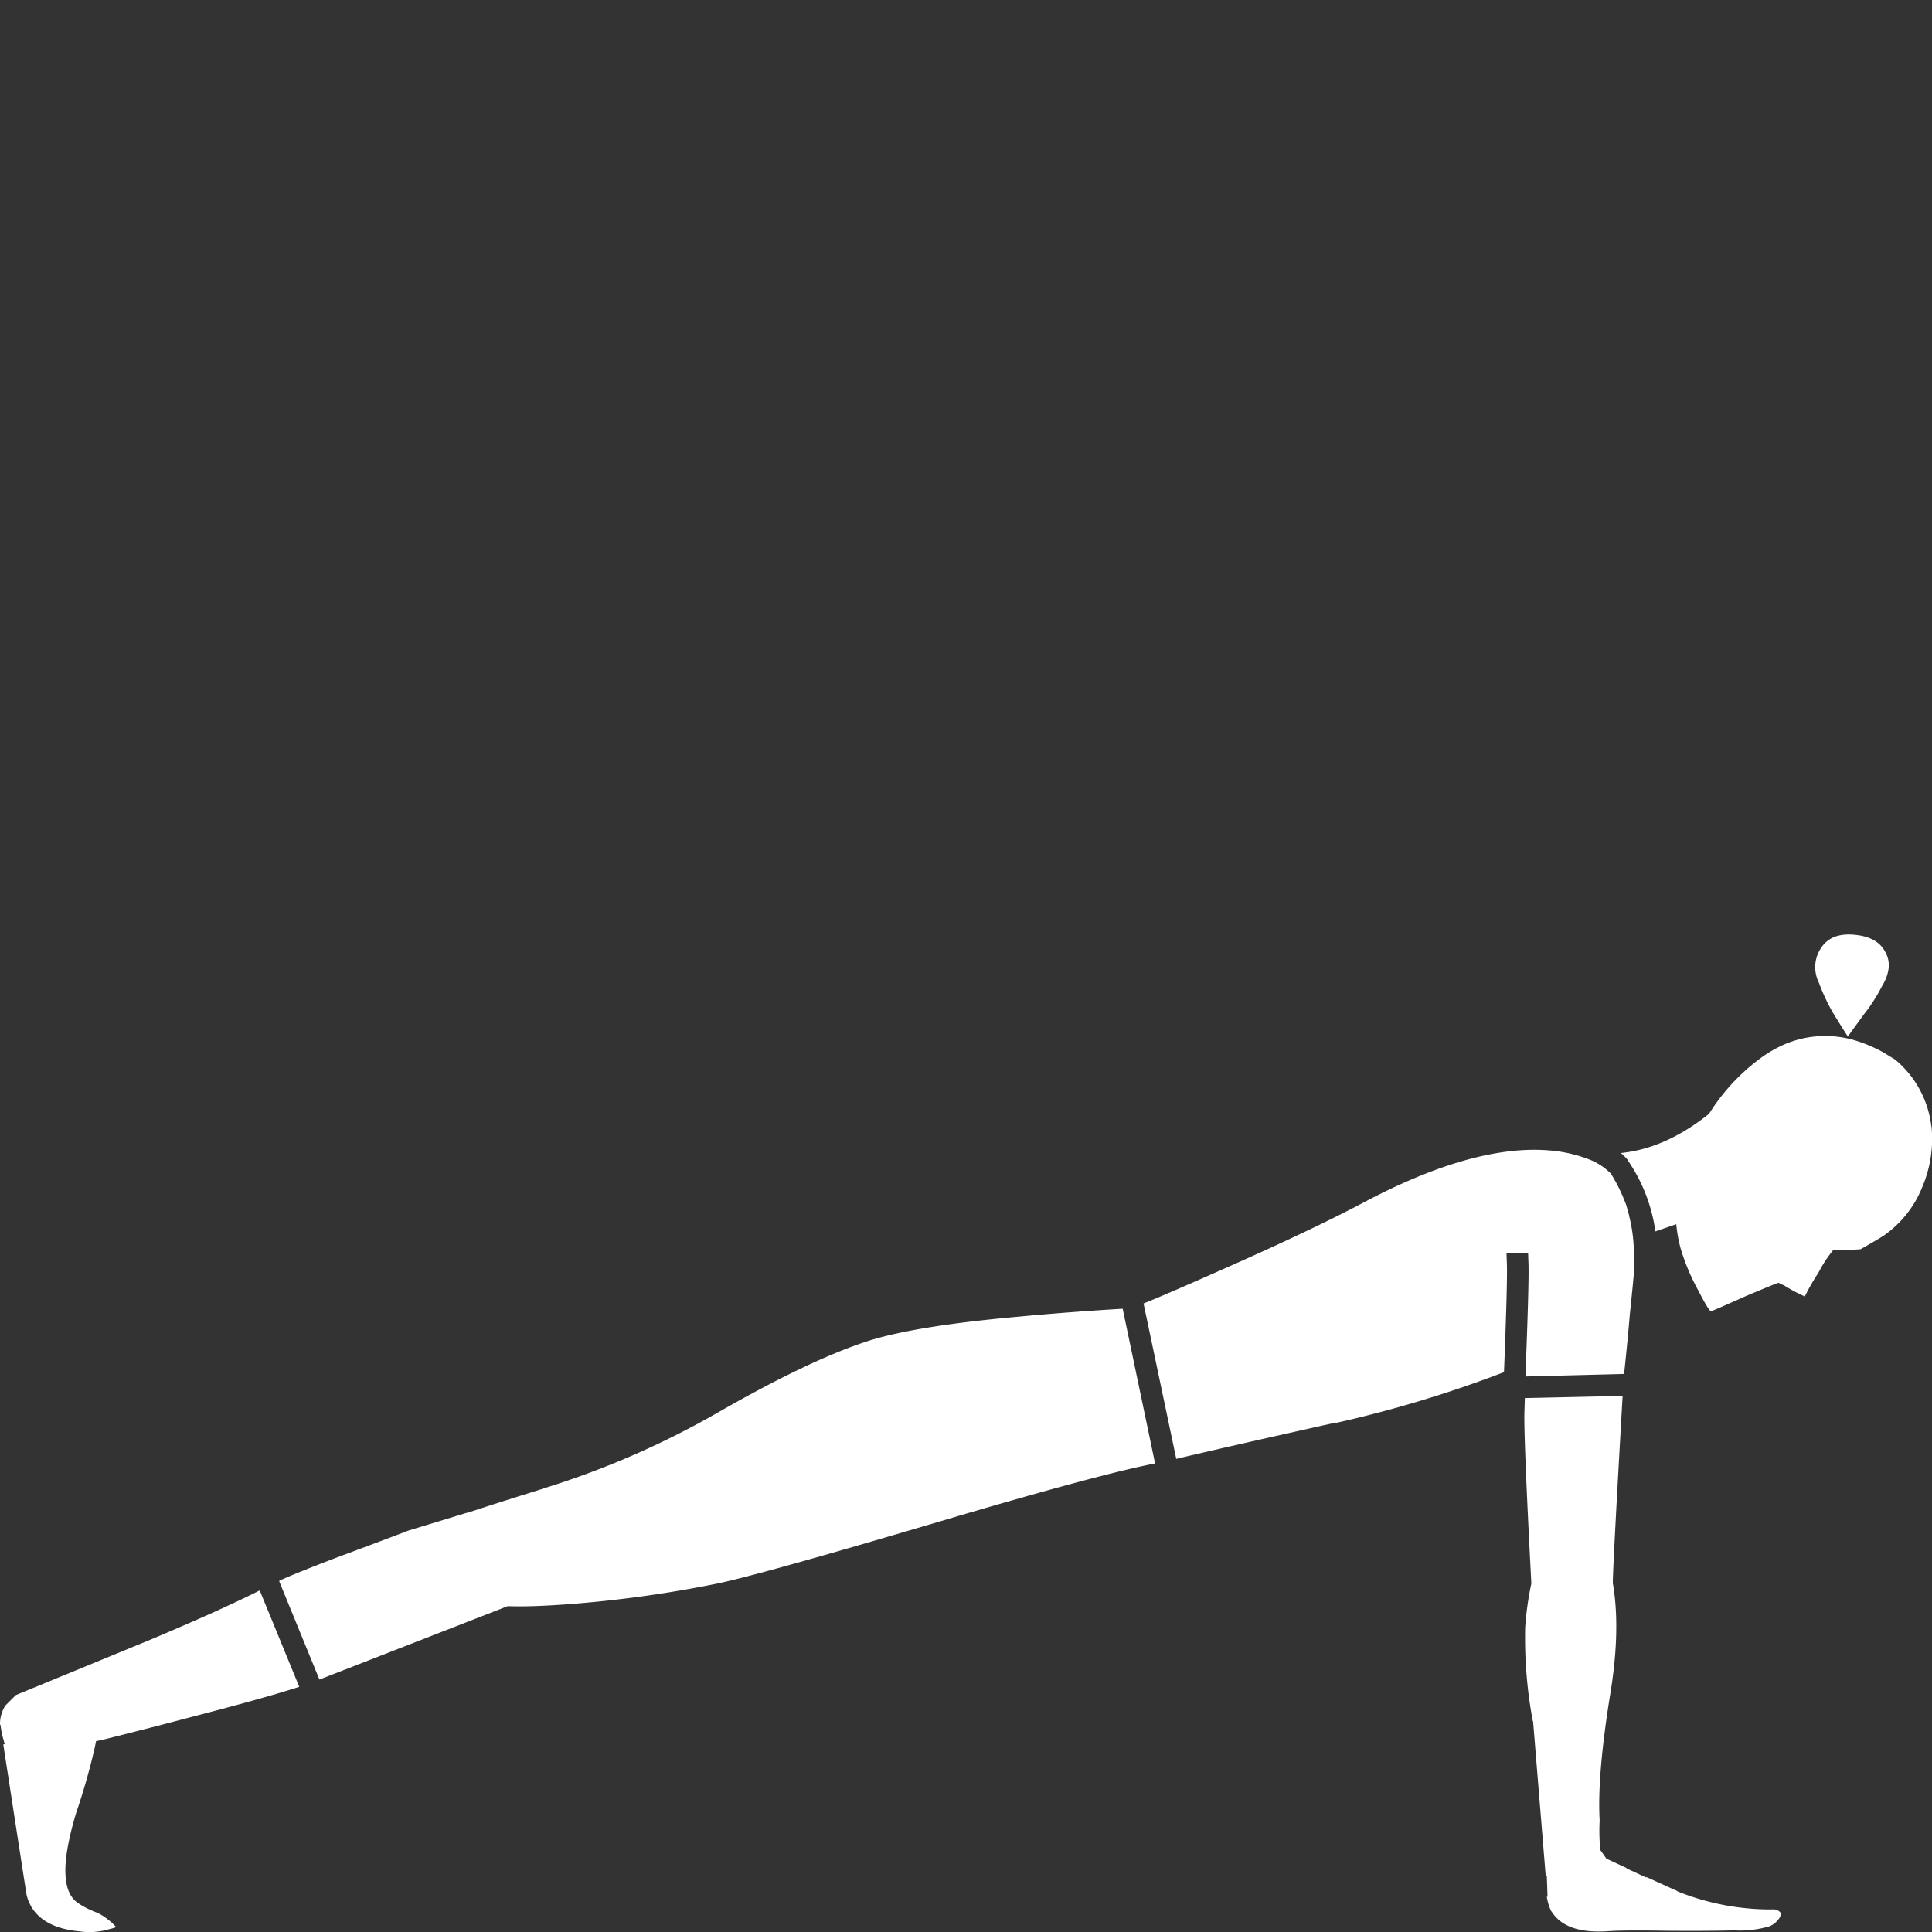
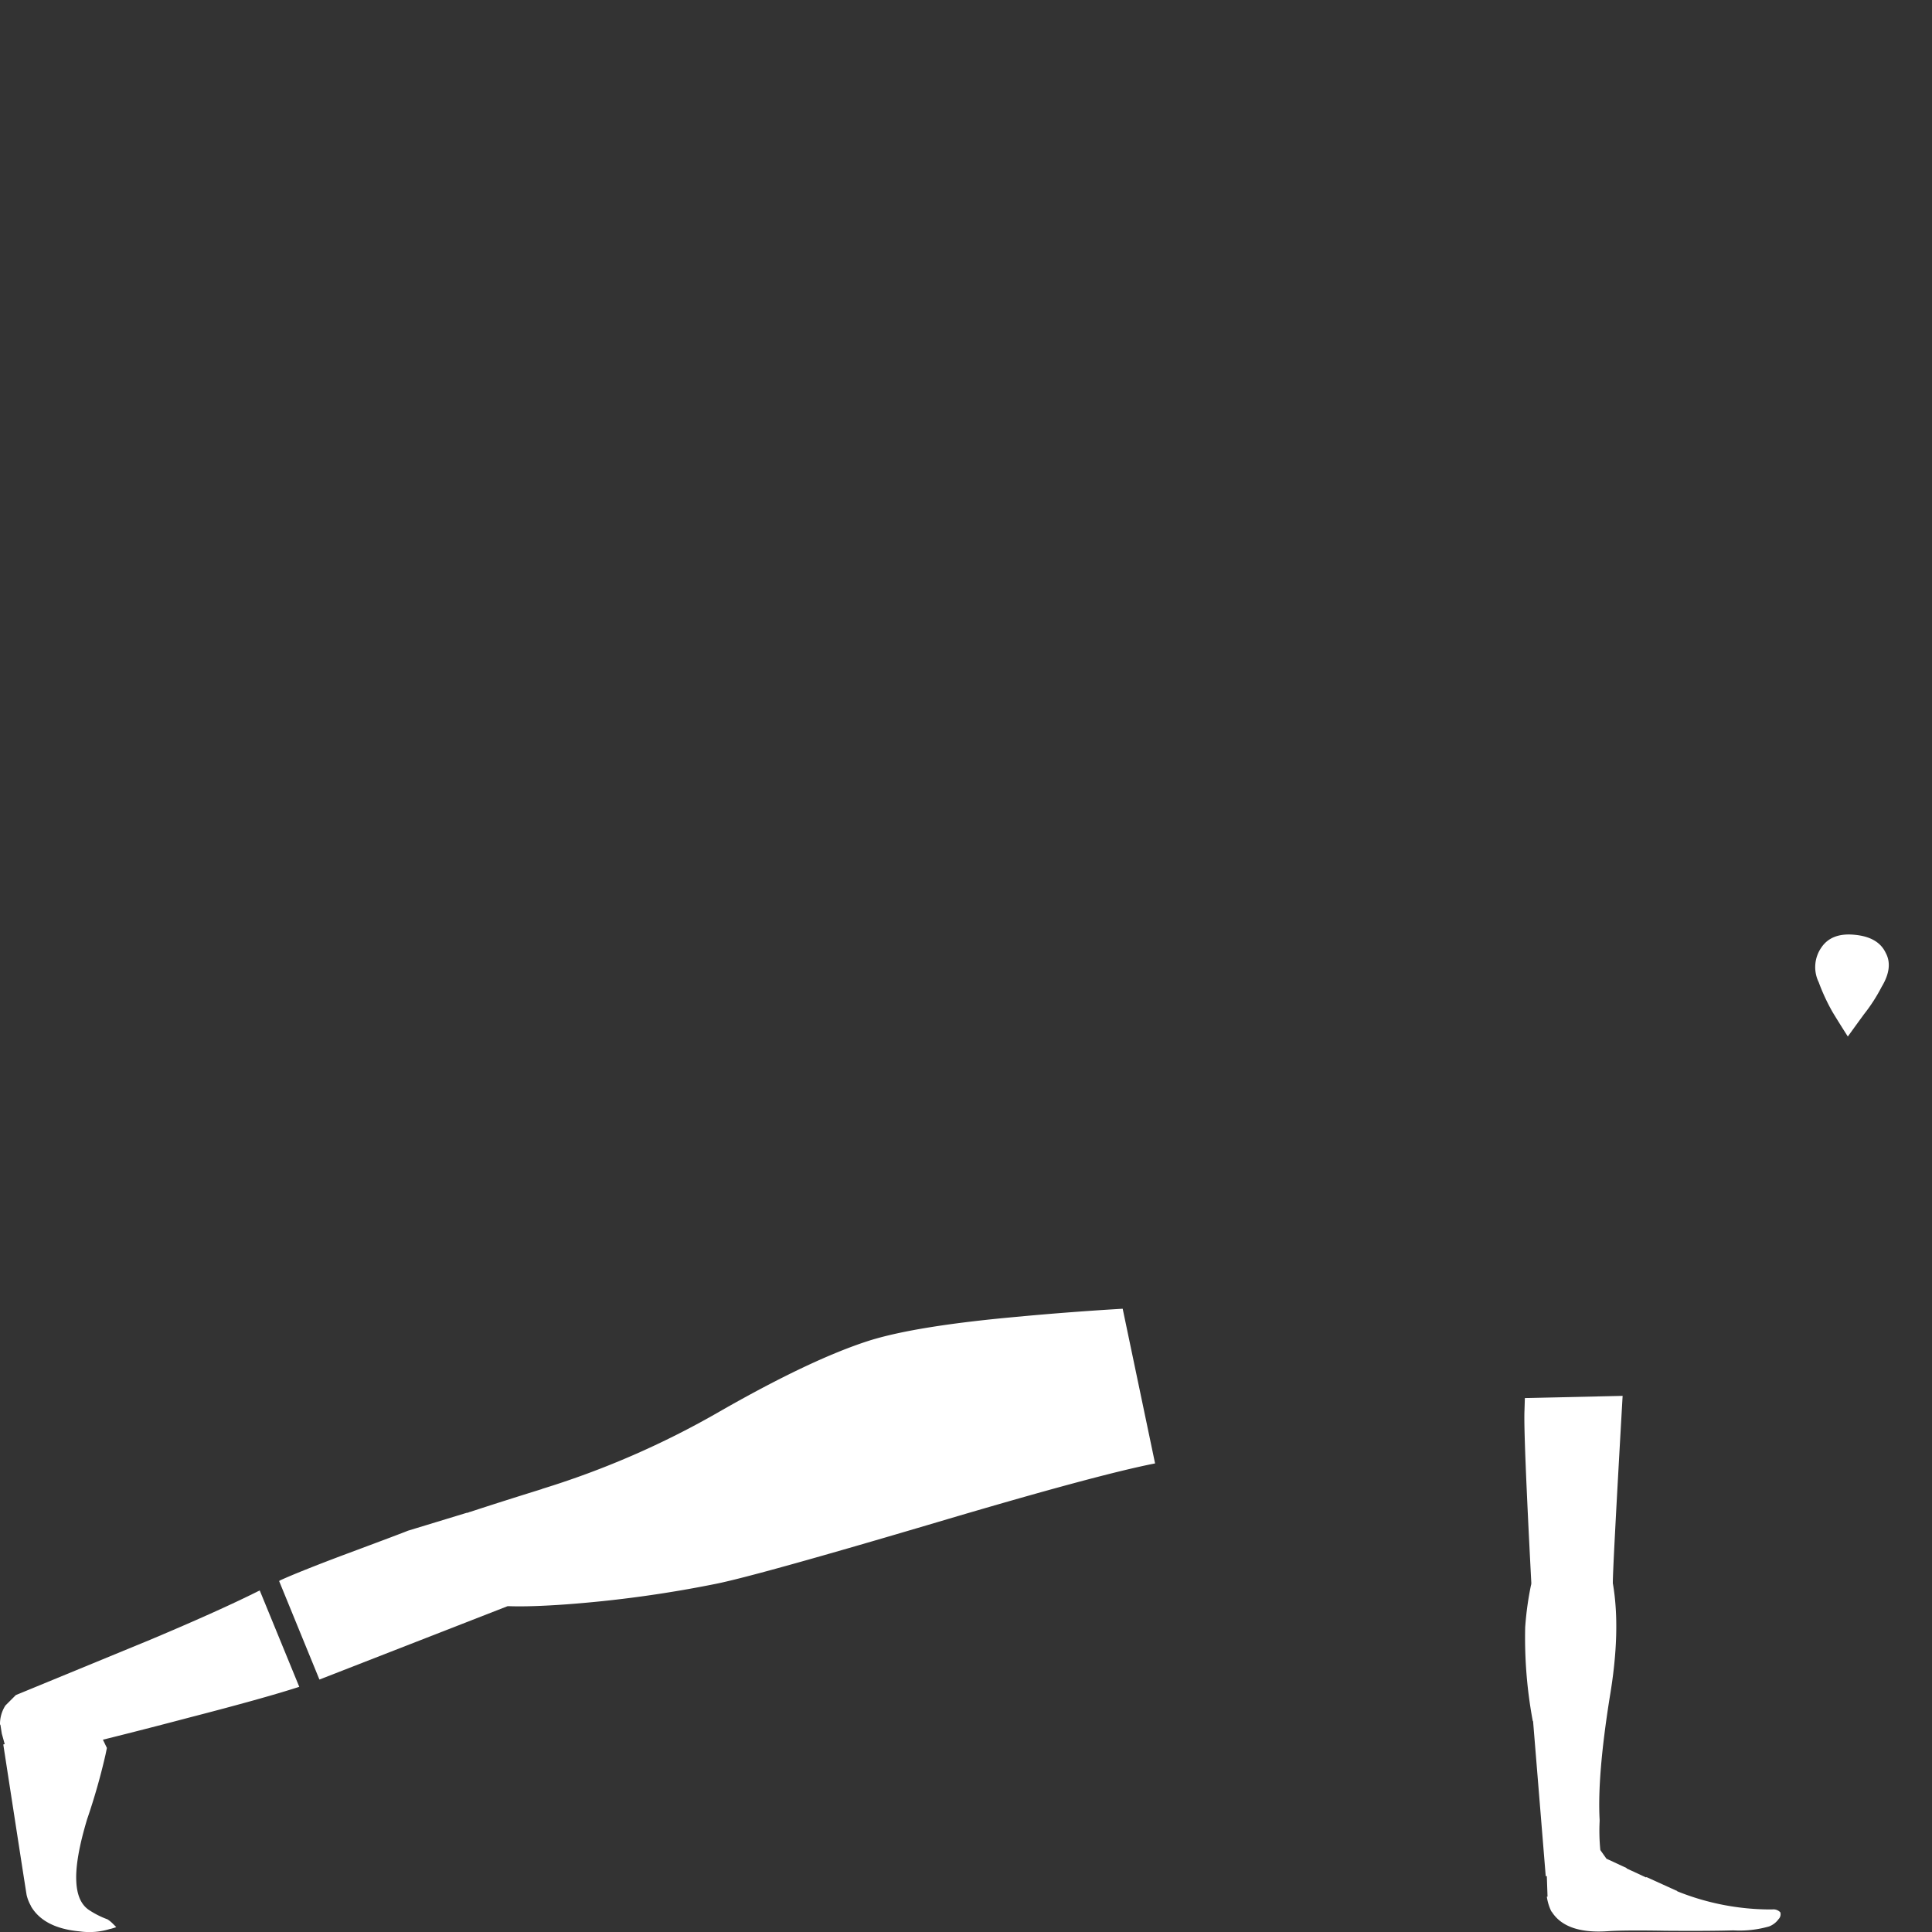
<svg xmlns="http://www.w3.org/2000/svg" viewBox="0 0 300 300">
  <rect x="0" y="0" width="300" height="300" fill="#333333" stroke="none" />
  <g fill="#fff">
-     <path d="m 299.9 174.91 a 15.86 15.86 0 0 0 -5.64 -10.39 l -1.84 -1.12 a 22.46 22.46 0 0 0 -4.75 -1.96 16.09 16.09 0 0 0 -10.84 .84 20.22 20.22 0 0 0 -3.8 2.29 31.28 31.28 0 0 0 -7.65 8.38 q -6.74 5.39 -13.69 6.09 a 10.95 10.95 0 0 1 1.06 1.06 l .11 .22 a 25.73 25.73 0 0 1 4.19 10.89 l 3.24 -1.12 a 22.03 22.03 0 0 0 .67 3.74 32.71 32.71 0 0 0 2.74 6.53 q 1.57 3.07 1.96 3.24 .22 0 5.31 -2.29 5.03 -2.12 5.2 -2.12 a 5.8 5.8 0 0 0 .84 .39 25.69 25.69 0 0 0 3.24 1.73 33.08 33.08 0 0 1 2.12 -3.69 19.12 19.12 0 0 1 2.35 -3.58 h 2.01 a 18.68 18.68 0 0 0 2.18 -.06 q 2.96 -1.68 3.69 -2.18 a 16.76 16.76 0 0 0 5.87 -7.43 19.17 19.17 0 0 0 1.45 -9.5" />
-     <path d="m 252.98 188.77 l -.45 -1.62 a 25.99 25.99 0 0 0 -2.4 -4.92 9.53 9.53 0 0 0 -3.46 -2.23 21.67 21.67 0 0 0 -4.41 -1.17 q -12.17 -1.83 -30.5 7.88 -8.2 4.35 -22.4 10.61 -8.54 3.79 -11.79 5.08 l 5.08 24.13 q 7.79 -1.85 24.8 -5.64 v .06 a 186.43 186.43 0 0 0 26.09 -7.88 q .55 -14.03 .45 -16.76 l -.06 -1.68 3.35 -.11 .06 1.68 q .1 2.6 -.39 15.42 -.01 1.03 -.06 2.12 l 15.3 -.39 q .59 -5.63 .89 -9.27 .58 -5.58 .61 -6.26 a 37.94 37.94 0 0 0 0 -4.02 23.81 23.81 0 0 0 -.73 -5.03" />
    <path d="m 251.97 216.75 l -15.19 .34 -.06 1.96 q -.16 3.47 1.06 26.7 a 1.21 1.21 0 0 1 -.06 .45 49.1 49.1 0 0 0 -.89 6.48 70.51 70.51 0 0 0 1.17 14.52 .46 .46 0 0 1 .06 .11 l 1.96 24.02 h .17 l .11 3.18 h -.11 a 7.64 7.64 0 0 0 .73 2.35 v -.06 q 2.2 3.55 8.83 3.07 2.6 -.17 8.88 -.06 6.84 .05 10.5 -.06 h .06 a 16.53 16.53 0 0 0 5.53 -.62 3.24 3.24 0 0 0 1.45 -1.12 1.08 1.08 0 0 0 .28 -1.06 1.46 1.46 0 0 0 -1.28 -.45 h -.07 a 38.89 38.89 0 0 1 -14.58 -2.79 h -.06 v -.06 l -4.8 -2.18 -.06 .06 -3.02 -1.4 v -.06 l -3.13 -1.45 -.95 -1.34 a 30.44 30.44 0 0 1 -.11 -4.52 .24 .24 0 0 1 0 -.06 1.03 1.03 0 0 1 0 -.11 q -.38 -6.78 1.56 -18.99 1.76 -10.34 .5 -17.7 v .06 q -.13 -.55 1.51 -29.21" />
-     <path d="m 15.98 270.14 q 6.52 -1.62 13.29 -3.41 11.74 -3.03 17.2 -4.8 l -6.14 -14.97 q -6.1 3.07 -16.98 7.65 l -20.89 8.6 -1.62 1.62 a 5.3 5.3 0 0 0 -.84 2.97 h .06 l .22 1.4 .45 1.62 -.22 .06 q 3.58 23.22 3.63 23.4 a 6.27 6.27 0 0 0 .67 1.68 v .04 q 1.99 3.4 7.6 3.91 a 10.79 10.79 0 0 0 4.69 -.39 h .06 q .68 -.19 .89 -.28 -.18 -.19 -.67 -.67 a 4.97 4.97 0 0 0 -.56 -.45 h -.06 v -.06 a 8.37 8.37 0 0 0 -1.68 -1.06 l .17 .06 a 13.87 13.87 0 0 1 -3.07 -1.51 q -1.85 -1.2 -2.01 -4.41 -.2 -3.47 1.68 -9.72 a 98.52 98.52 0 0 0 2.85 -10 l .22 -1.06 z" />
+     <path d="m 15.98 270.14 q 6.52 -1.62 13.29 -3.41 11.74 -3.03 17.2 -4.8 l -6.14 -14.97 q -6.1 3.07 -16.98 7.65 l -20.89 8.6 -1.62 1.62 a 5.3 5.3 0 0 0 -.84 2.97 h .06 l .22 1.4 .45 1.62 -.22 .06 q 3.58 23.22 3.63 23.4 a 6.27 6.27 0 0 0 .67 1.68 v .04 q 1.99 3.4 7.6 3.91 a 10.79 10.79 0 0 0 4.69 -.39 h .06 q .68 -.19 .89 -.28 -.18 -.19 -.67 -.67 a 4.97 4.97 0 0 0 -.56 -.45 h -.06 v -.06 l .17 .06 a 13.87 13.87 0 0 1 -3.07 -1.51 q -1.85 -1.2 -2.01 -4.41 -.2 -3.47 1.68 -9.72 a 98.52 98.52 0 0 0 2.85 -10 l .22 -1.06 z" />
    <path d="m 158.8 204.4 h -.06 q -16.36 1.43 -23.85 3.8 -9.03 2.9 -23.18 11 a 134.07 134.07 0 0 1 -27.59 12.01 h .06 q -6.57 2.04 -11.06 3.52 l -.22 .06 c -.1 .04 -.2 .08 -.28 .11 h -.12 l -9.16 2.79 q -.79 .34 -10.22 3.85 -6.63 2.5 -9.61 3.85 a 1.4 1.4 0 0 1 -.17 .11 l 6.26 15.3 29.21 -11.39 h .34 q 3.23 .11 8.71 -.28 a 187.58 187.58 0 0 0 23.24 -3.18 q 6.34 -1.26 34.69 -9.66 24.65 -7.31 33.57 -9.05 l -5.03 -24.02 q -7.79 .46 -15.53 1.17" />
    <path d="m 292.8 147.94 q -1.17 -2.46 -4.86 -2.79 -3.58 -.34 -5.14 2.01 a 5.32 5.32 0 0 0 -.39 5.36 30.66 30.66 0 0 0 2.12 4.58 q .73 1.23 2.4 3.85 1.45 -2.01 2.51 -3.46 a 26.25 26.25 0 0 0 2.74 -4.25 q 1.85 -3.07 .62 -5.3 z" />
  </g>
</svg>